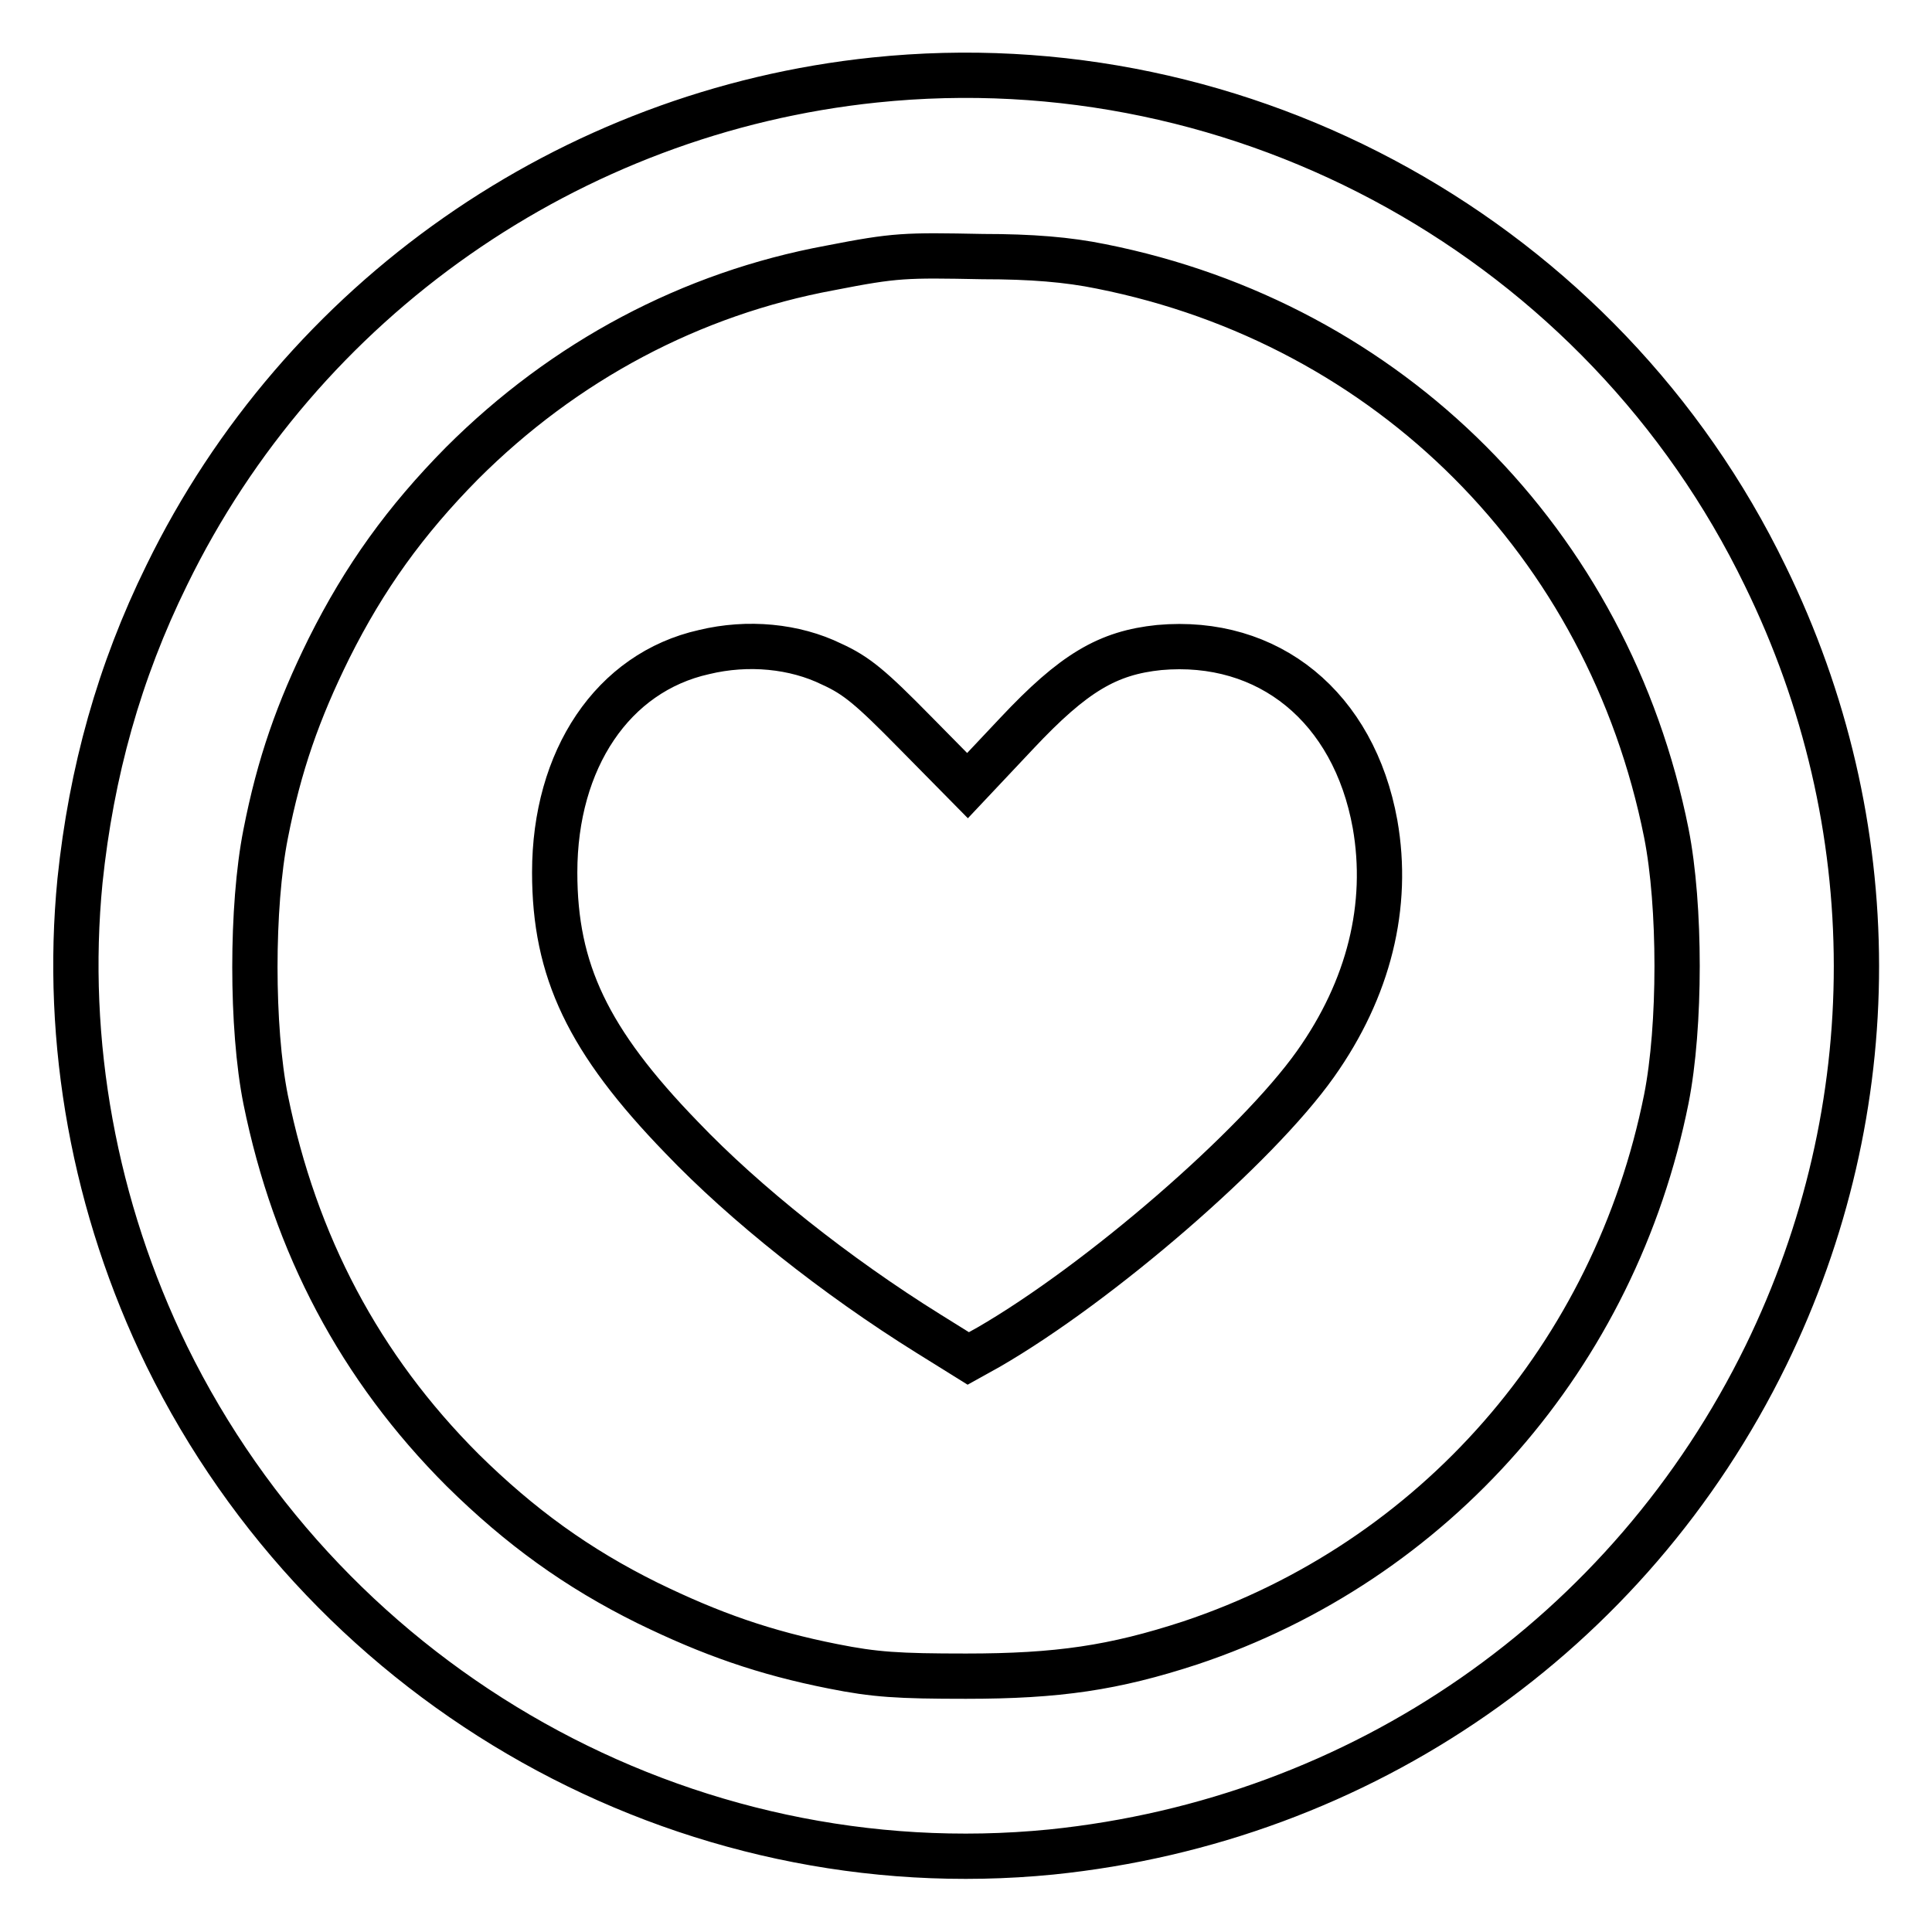
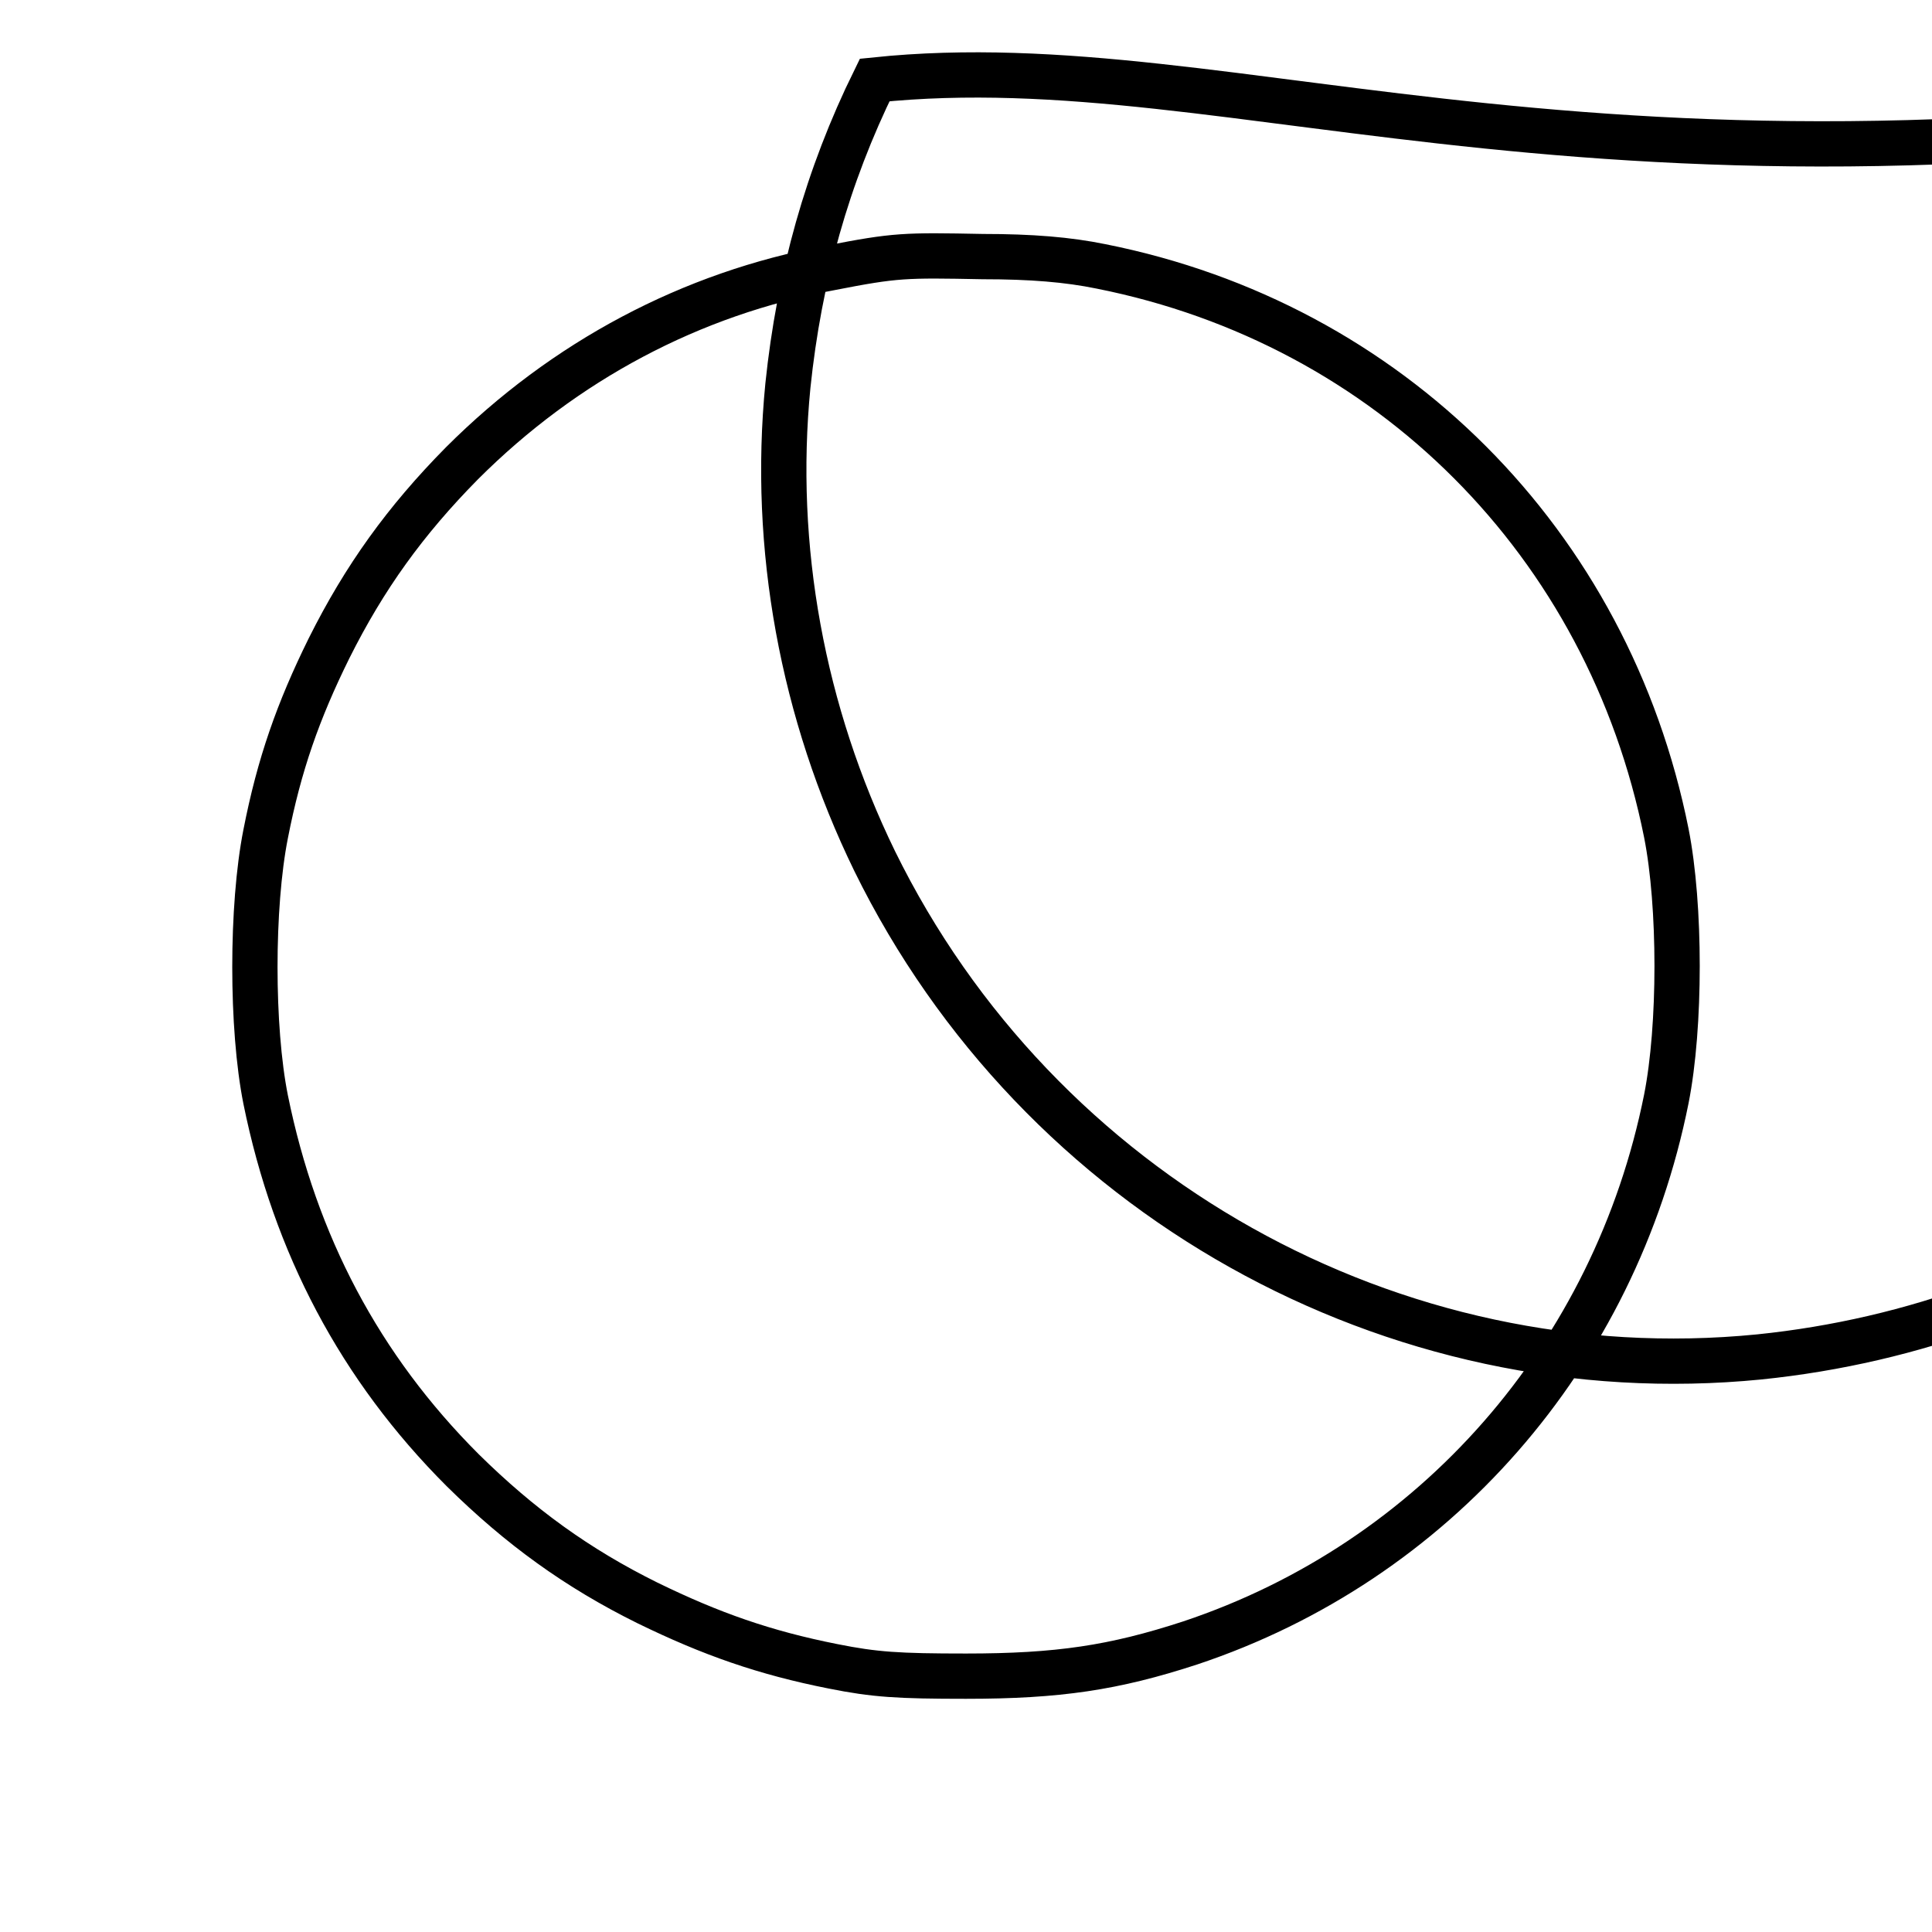
<svg xmlns="http://www.w3.org/2000/svg" version="1.1" x="0px" y="0px" viewBox="0 0 256 256" enable-background="new 0 0 256 256" xml:space="preserve">
  <g>
    <g>
      <g>
-         <path stroke-width="6" fill-opacity="0" stroke="#000000" d="M115.9,10.6c-40.4,4.2-76,29.1-93.8,65.6c-6.3,12.8-10,26.1-11.5,40.5c-2.1,21.4,1.9,43.3,11.5,63c21.7,44.2,68.7,70.5,117.2,65.7c41.1-4.2,76.6-28.8,94.7-65.8c16-32.8,16-70.4-0.1-103.3C212.4,31.9,164.9,5.5,115.9,10.6z M145.9,35.3c38.2,7.6,67.2,36.6,74.9,75.1c1.9,9.6,1.9,25.6,0,35.2c-6.8,34-30.7,61.3-63.1,72.1c-10.1,3.3-17.5,4.4-29.7,4.4c-9,0-12.1-0.2-17.6-1.3c-9.1-1.8-16.2-4.3-24.6-8.4c-9.3-4.6-16.9-10.1-24.5-17.6c-13.6-13.6-22.2-29.9-26.1-49.1c-1.9-9.5-1.9-25.6,0-35.2c1.8-9.2,4.3-16.3,8.4-24.6c4.7-9.4,10.1-16.9,17.6-24.5c13.6-13.6,30.4-22.5,48.8-25.9c8.7-1.7,9.9-1.7,20.2-1.5C136.7,34,141.5,34.4,145.9,35.3z" />
-         <path stroke-width="6" fill-opacity="0" stroke="#000000" d="M93.3,86.4c-12.1,2.7-19.8,14.2-19.8,29.2c0,13,4.4,22.3,16.8,35.1c8.4,8.8,20.5,18.4,32.7,26l5.3,3.3l2.7-1.5c14.7-8.5,35.5-26.5,43.3-37.5c7.1-10,9.8-21,7.9-31.8c-2.8-15.5-14.1-24.7-28.6-23.4c-6.8,0.7-11.3,3.3-18.9,11.4l-6.5,6.9l-7-7.1c-5.8-5.9-7.7-7.5-11-9C105.3,85.6,99.1,85,93.3,86.4z" />
+         <path stroke-width="6" fill-opacity="0" stroke="#000000" d="M115.9,10.6c-6.3,12.8-10,26.1-11.5,40.5c-2.1,21.4,1.9,43.3,11.5,63c21.7,44.2,68.7,70.5,117.2,65.7c41.1-4.2,76.6-28.8,94.7-65.8c16-32.8,16-70.4-0.1-103.3C212.4,31.9,164.9,5.5,115.9,10.6z M145.9,35.3c38.2,7.6,67.2,36.6,74.9,75.1c1.9,9.6,1.9,25.6,0,35.2c-6.8,34-30.7,61.3-63.1,72.1c-10.1,3.3-17.5,4.4-29.7,4.4c-9,0-12.1-0.2-17.6-1.3c-9.1-1.8-16.2-4.3-24.6-8.4c-9.3-4.6-16.9-10.1-24.5-17.6c-13.6-13.6-22.2-29.9-26.1-49.1c-1.9-9.5-1.9-25.6,0-35.2c1.8-9.2,4.3-16.3,8.4-24.6c4.7-9.4,10.1-16.9,17.6-24.5c13.6-13.6,30.4-22.5,48.8-25.9c8.7-1.7,9.9-1.7,20.2-1.5C136.7,34,141.5,34.4,145.9,35.3z" />
      </g>
    </g>
  </g>
</svg>